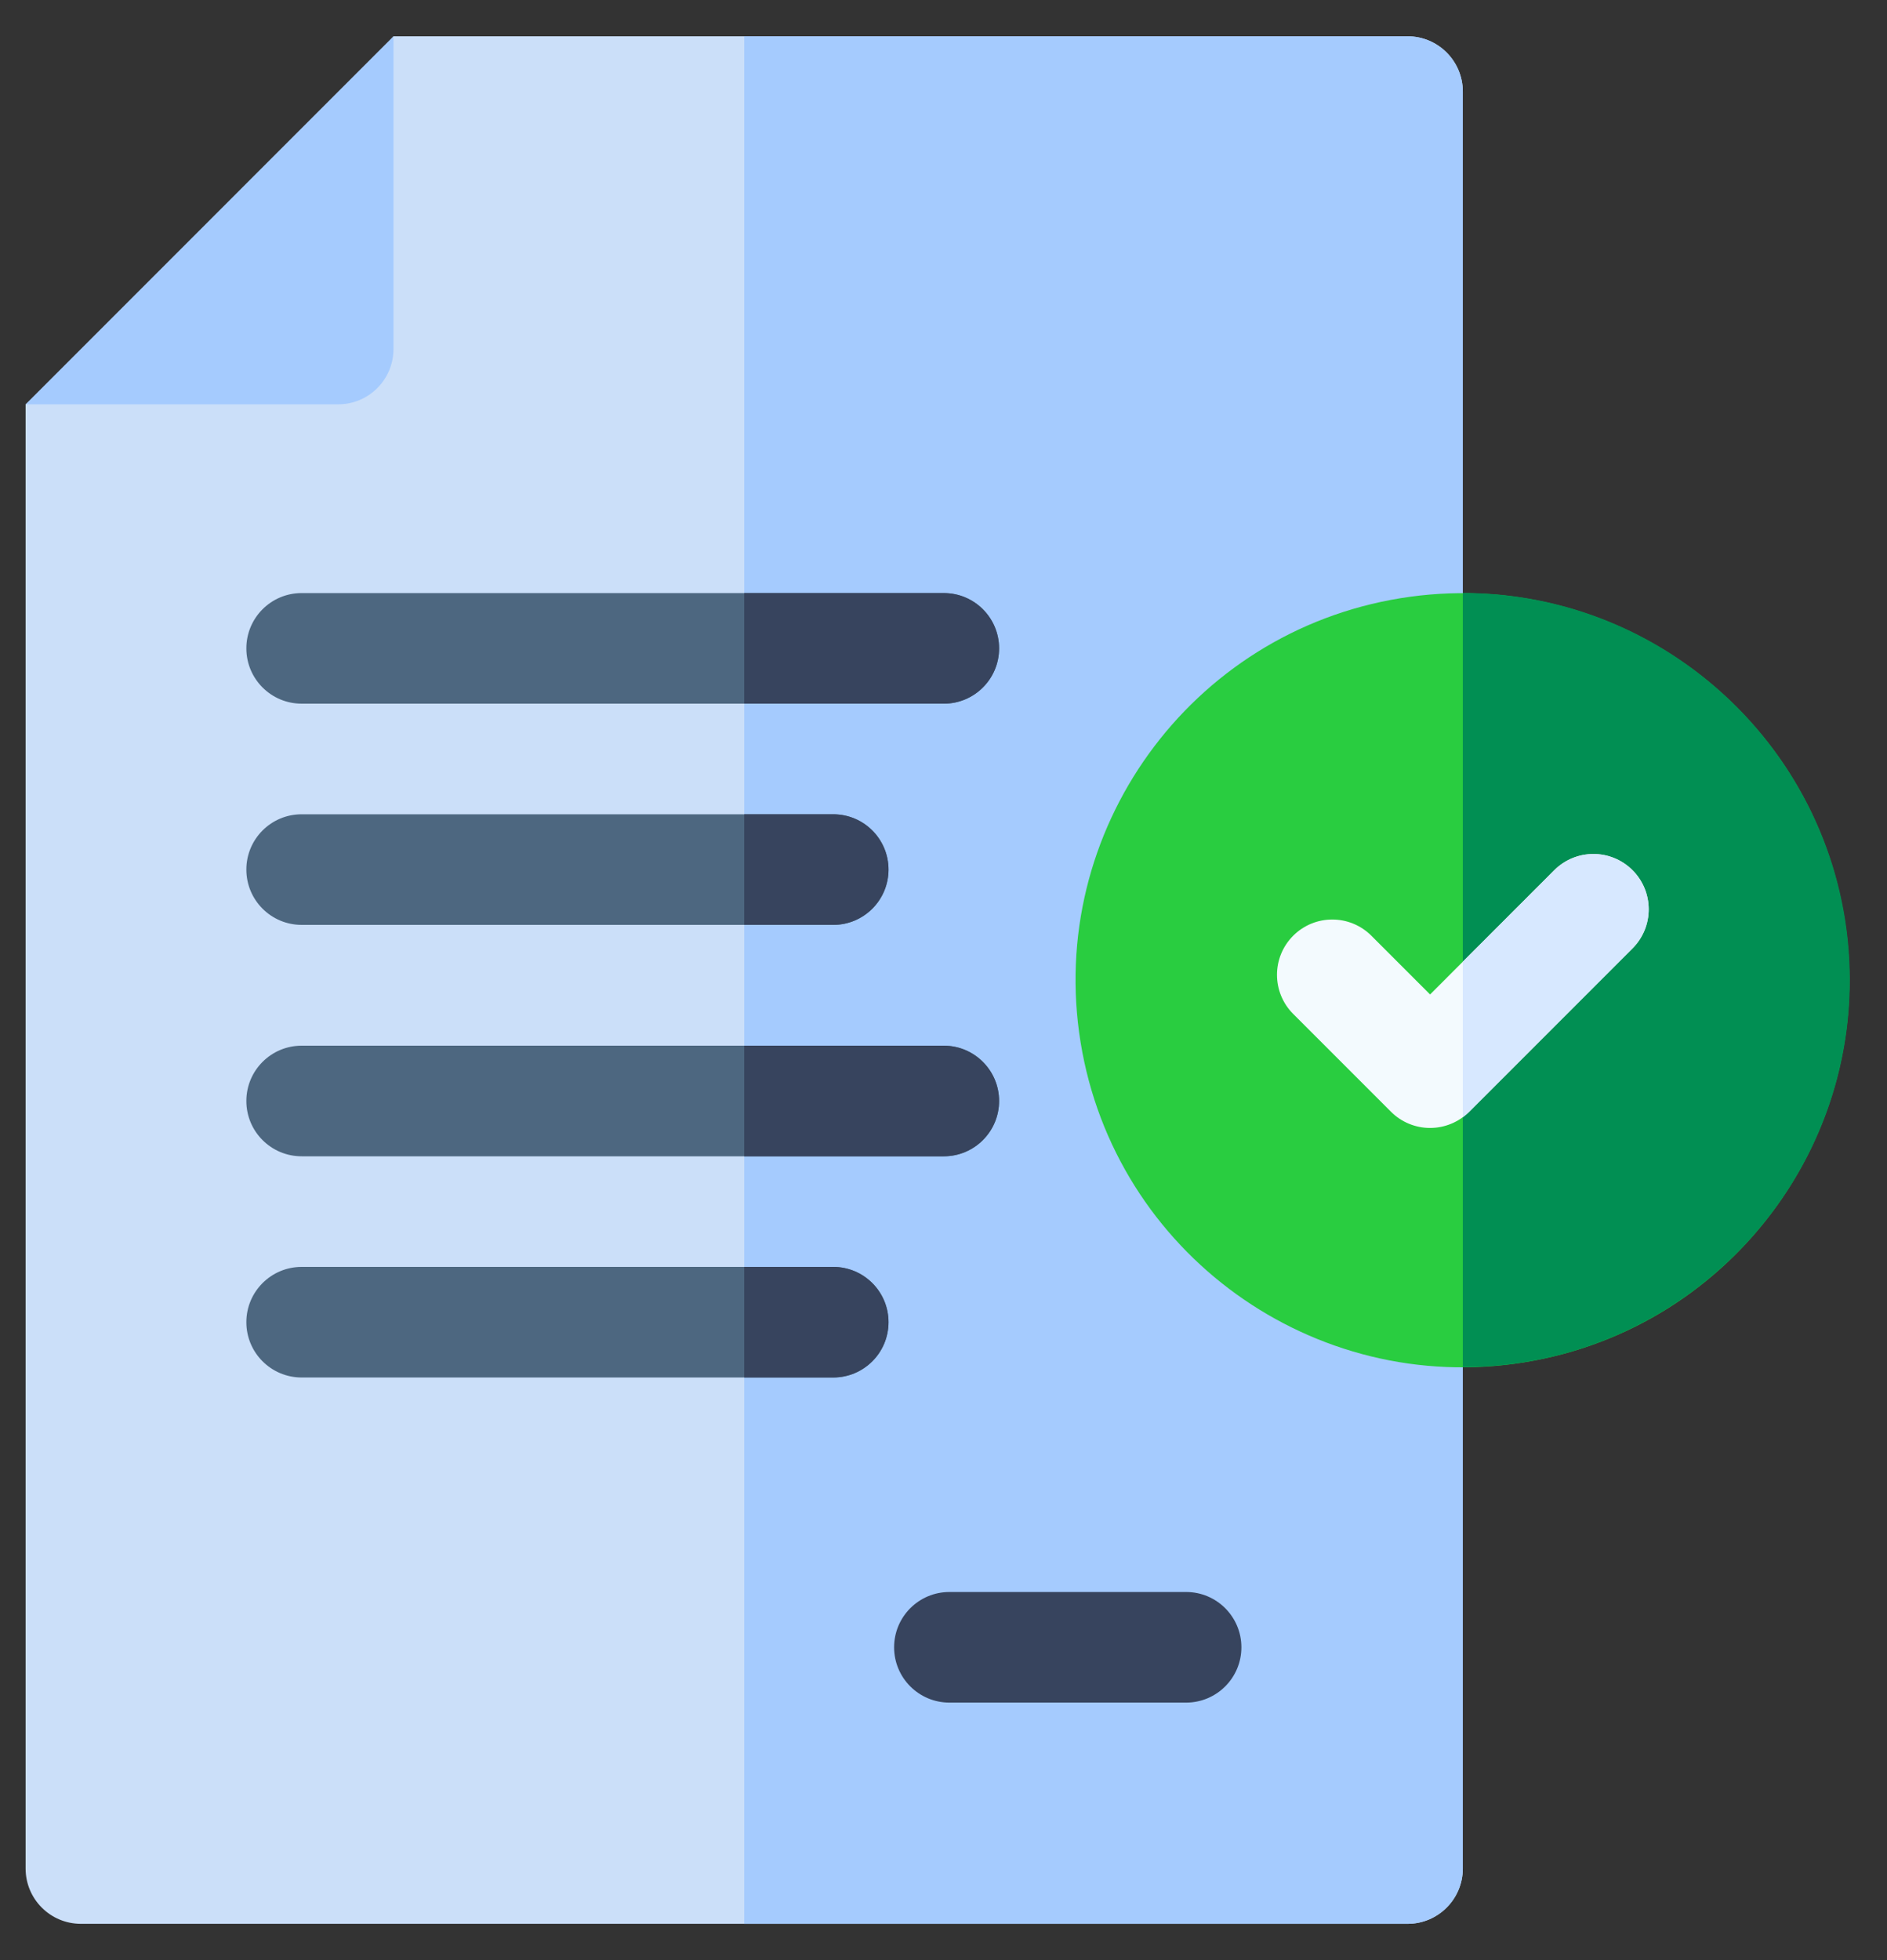
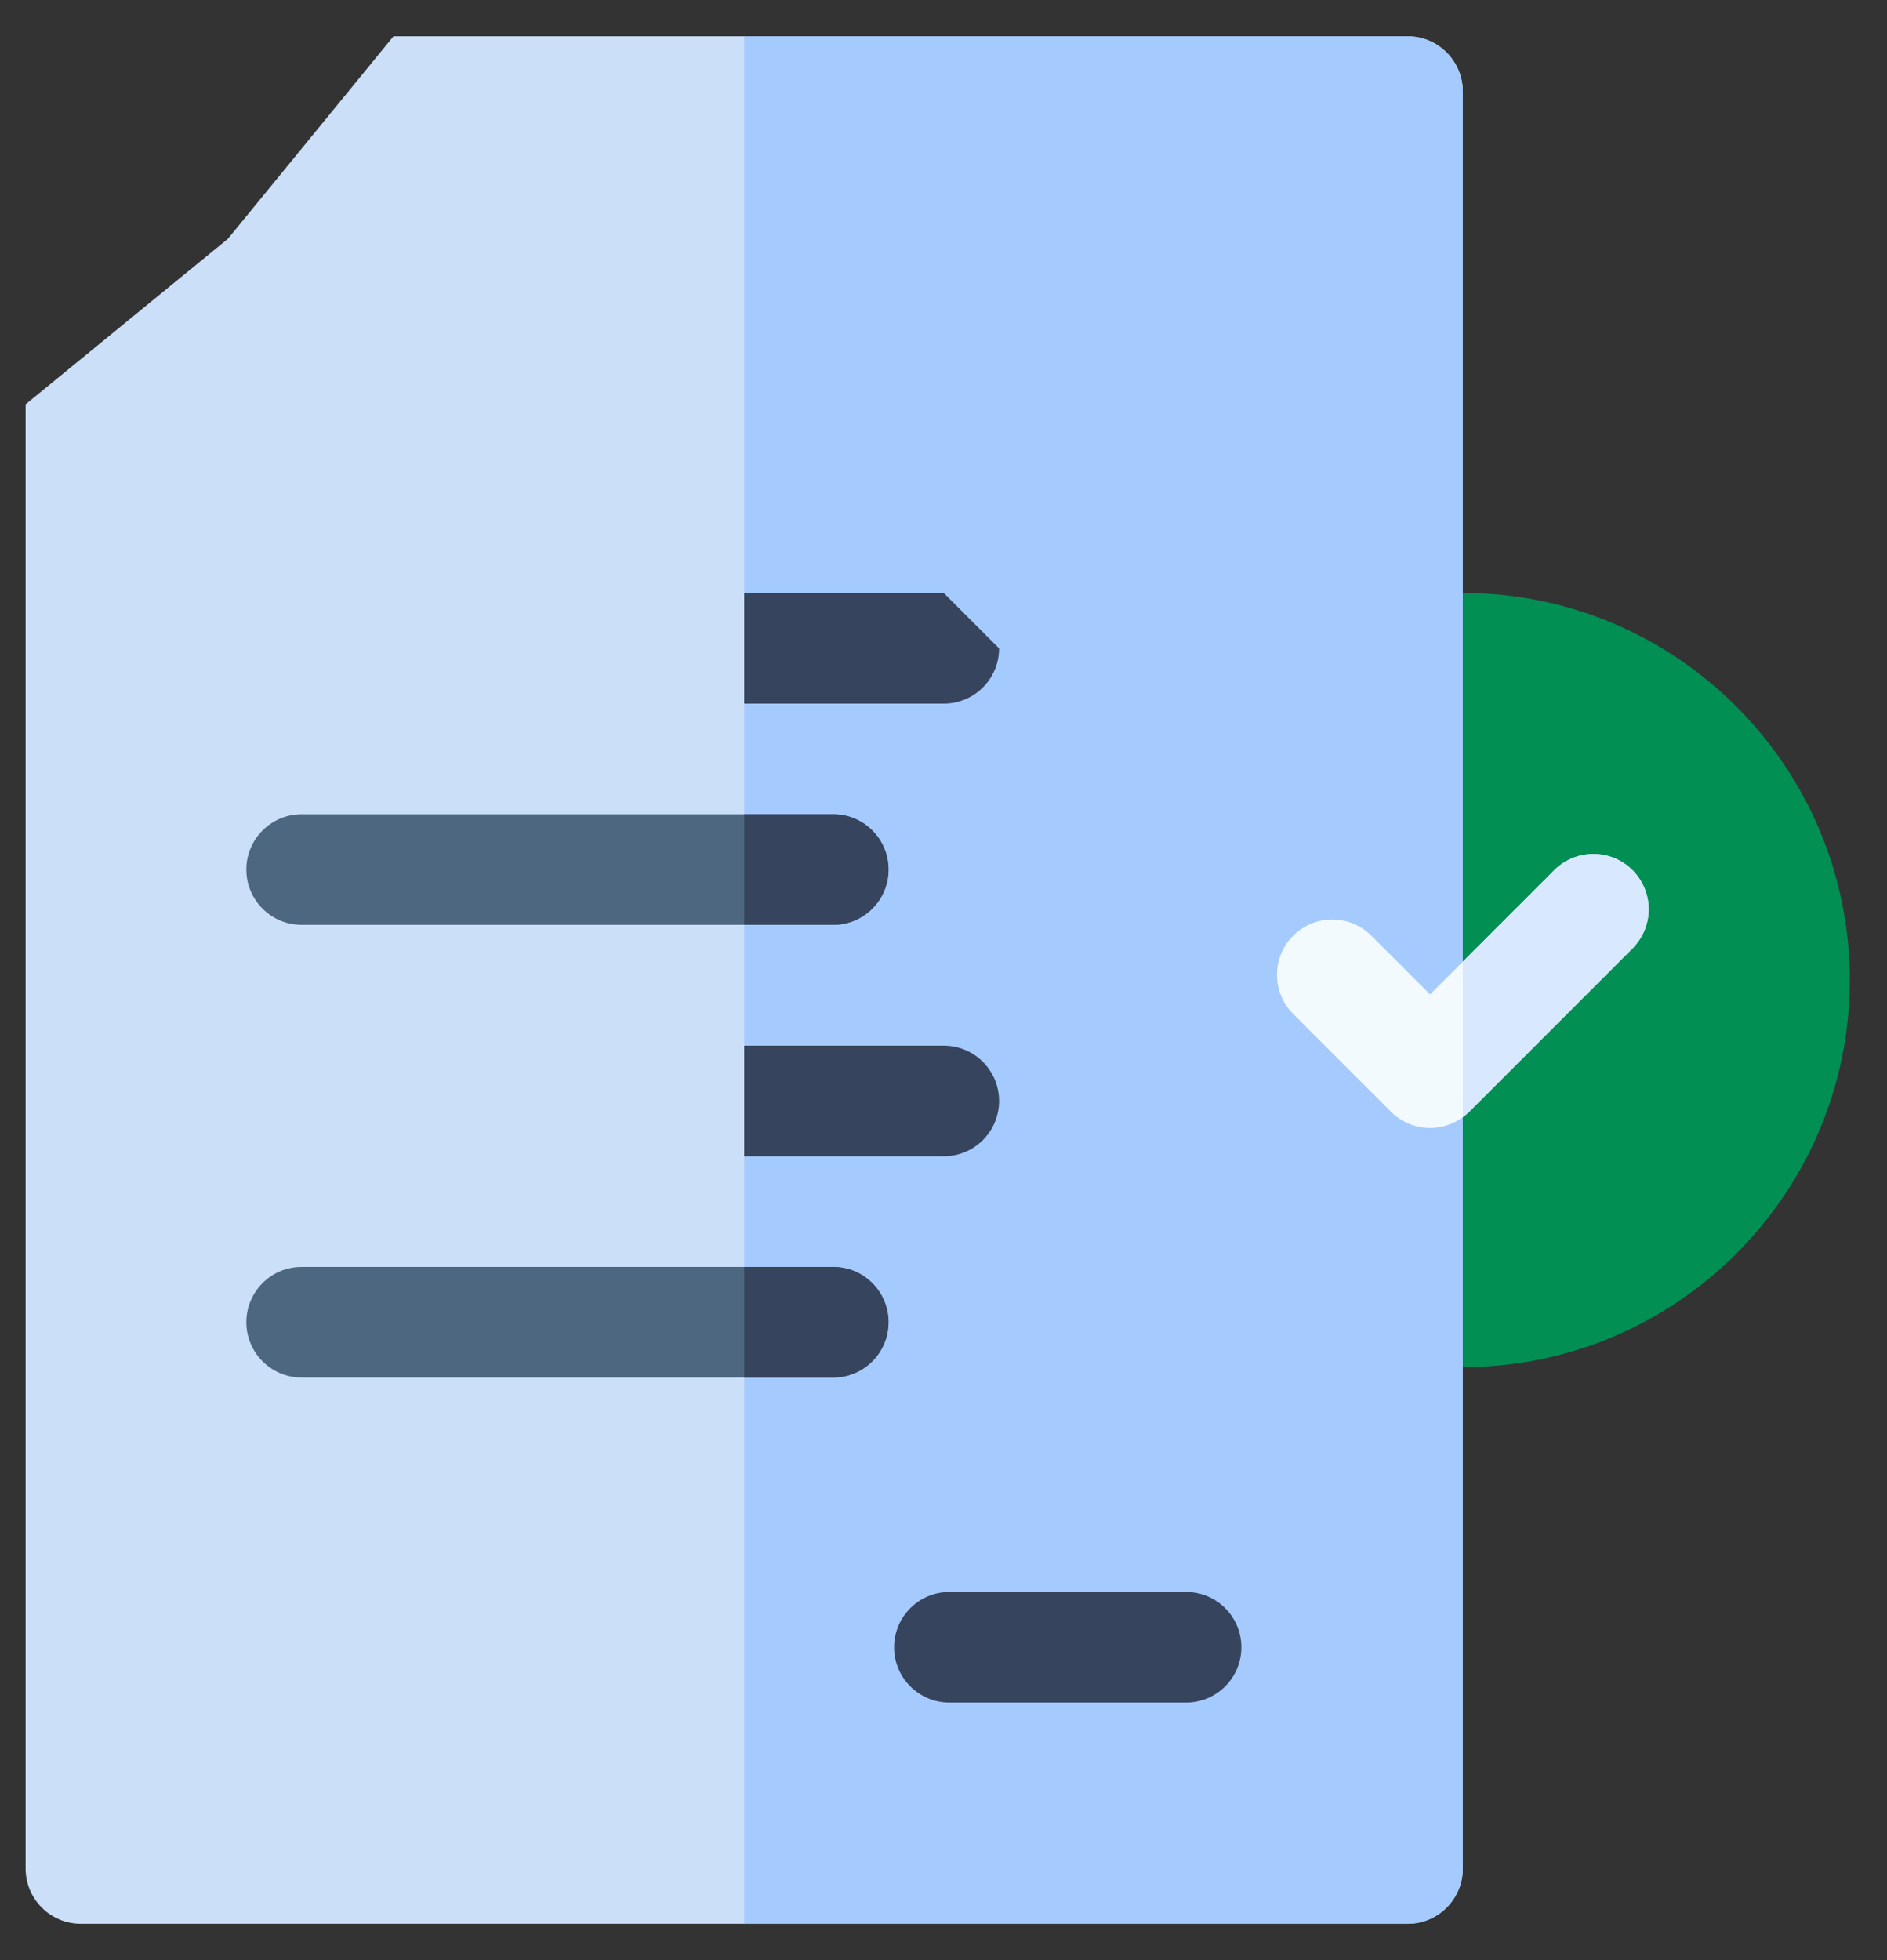
<svg xmlns="http://www.w3.org/2000/svg" width="100%" height="100%" viewBox="0 0 130 135" version="1.1" xml:space="preserve" style="fill-rule:evenodd;clip-rule:evenodd;stroke-linejoin:round;stroke-miterlimit:2;">
  <rect x="0" y="0" width="130" height="135" fill="#333333" stroke="none" />
  <path d="M96.969,2.5l-69.862,0l-11.402,13.943l-13.941,11.404l-0,100.844c-0,2.104 1.705,3.809 3.809,3.809l91.396,0c2.103,0 3.808,-1.705 3.808,-3.809l0,-122.382c0,-2.104 -1.705,-3.809 -3.808,-3.809Z" style="fill:#cbdff9;fill-rule:nonzero;" />
  <path d="M96.969,2.5l-45.698,0l-0,130l45.698,0c2.103,0 3.808,-1.705 3.808,-3.809l0,-122.382c0,-2.104 -1.705,-3.809 -3.808,-3.809Z" style="fill:#a5cbfe;fill-rule:nonzero;" />
-   <path d="M23.299,27.847l-21.535,-0l25.343,-25.347l0,21.538c0,2.103 -1.705,3.809 -3.808,3.809Z" style="fill:#a5cbfe;fill-rule:nonzero;" />
-   <path d="M96.491,41.199c14.523,-2.354 28.225,7.525 30.579,22.048c2.354,14.523 -7.525,28.225 -22.048,30.579c-14.522,2.355 -28.224,-7.525 -30.579,-22.048c-2.354,-14.523 7.525,-28.225 22.048,-30.579Z" style="fill:#29cd40;" />
  <path d="M100.777,40.84l0,53.32c14.701,0 26.66,-11.96 26.66,-26.66c0,-14.7 -11.959,-26.66 -26.66,-26.66Z" style="fill:#018f53;fill-rule:nonzero;" />
  <path d="M98.522,77.686c-1.011,0 -1.979,-0.401 -2.693,-1.115l-6.738,-6.738c-1.487,-1.487 -1.487,-3.899 0,-5.386c1.488,-1.487 3.899,-1.487 5.386,-0l4.045,4.045l8.558,-8.559c1.488,-1.487 3.899,-1.487 5.387,0c1.487,1.487 1.487,3.899 -0,5.386l-11.252,11.252c-0.714,0.714 -1.683,1.115 -2.693,1.115Z" style="fill:#f3fafe;fill-rule:nonzero;" />
  <path d="M107.08,59.933l-6.303,6.303l0,10.705c0.154,-0.113 0.302,-0.234 0.438,-0.37l11.251,-11.252c1.487,-1.487 1.487,-3.898 0,-5.386c-1.487,-1.487 -3.898,-1.487 -5.386,0Z" style="fill:#d7e8ff;fill-rule:nonzero;" />
-   <path d="M20.781,48.464l44.24,0c2.103,0 3.809,-1.705 3.809,-3.808c-0,-2.104 -1.706,-3.809 -3.809,-3.809l-44.24,-0c-2.104,-0 -3.809,1.705 -3.809,3.809c-0,2.103 1.705,3.808 3.809,3.808Z" style="fill:#4d6780;fill-rule:nonzero;" />
  <path d="M57.403,56.082l-36.622,0c-2.104,0 -3.809,1.706 -3.809,3.809c-0,2.103 1.705,3.809 3.809,3.809l36.622,-0c2.104,-0 3.809,-1.706 3.809,-3.809c0,-2.103 -1.705,-3.809 -3.809,-3.809Z" style="fill:#4d6780;fill-rule:nonzero;" />
  <path d="M81.715,109.647l-16.309,0c-2.104,0 -3.809,1.705 -3.809,3.809c-0,2.103 1.705,3.808 3.809,3.808l16.309,0c2.103,0 3.808,-1.705 3.808,-3.808c0,-2.104 -1.705,-3.809 -3.808,-3.809Z" style="fill:#37445e;fill-rule:nonzero;" />
  <g>
-     <path d="M65.021,40.847l-13.75,-0l-0,7.617l13.75,0c2.103,0 3.809,-1.705 3.809,-3.808c-0,-2.104 -1.706,-3.809 -3.809,-3.809Z" style="fill:#37445e;fill-rule:nonzero;" />
+     <path d="M65.021,40.847l-13.75,-0l-0,7.617l13.75,0c2.103,0 3.809,-1.705 3.809,-3.808Z" style="fill:#37445e;fill-rule:nonzero;" />
    <path d="M57.403,56.082l-6.132,0l-0,7.618l6.132,-0c2.104,-0 3.809,-1.706 3.809,-3.809c0,-2.103 -1.705,-3.809 -3.809,-3.809Z" style="fill:#37445e;fill-rule:nonzero;" />
  </g>
-   <path d="M20.781,79.638l44.24,-0c2.103,-0 3.809,-1.706 3.809,-3.809c-0,-2.103 -1.706,-3.809 -3.809,-3.809l-44.24,0c-2.104,0 -3.809,1.706 -3.809,3.809c-0,2.104 1.705,3.809 3.809,3.809Z" style="fill:#4d6780;fill-rule:nonzero;" />
  <path d="M57.403,87.256l-36.622,-0c-2.104,-0 -3.809,1.705 -3.809,3.808c-0,2.104 1.705,3.809 3.809,3.809l36.622,0c2.104,0 3.809,-1.705 3.809,-3.809c0,-2.103 -1.705,-3.808 -3.809,-3.808Z" style="fill:#4d6780;fill-rule:nonzero;" />
  <g>
    <path d="M65.021,72.02l-13.75,0l-0,7.618l13.75,-0c2.103,-0 3.809,-1.706 3.809,-3.809c-0,-2.103 -1.706,-3.809 -3.809,-3.809Z" style="fill:#37445e;fill-rule:nonzero;" />
    <path d="M57.403,87.256l-6.132,-0l-0,7.617l6.132,0c2.104,0 3.809,-1.705 3.809,-3.809c0,-2.103 -1.705,-3.808 -3.809,-3.808Z" style="fill:#37445e;fill-rule:nonzero;" />
  </g>
</svg>